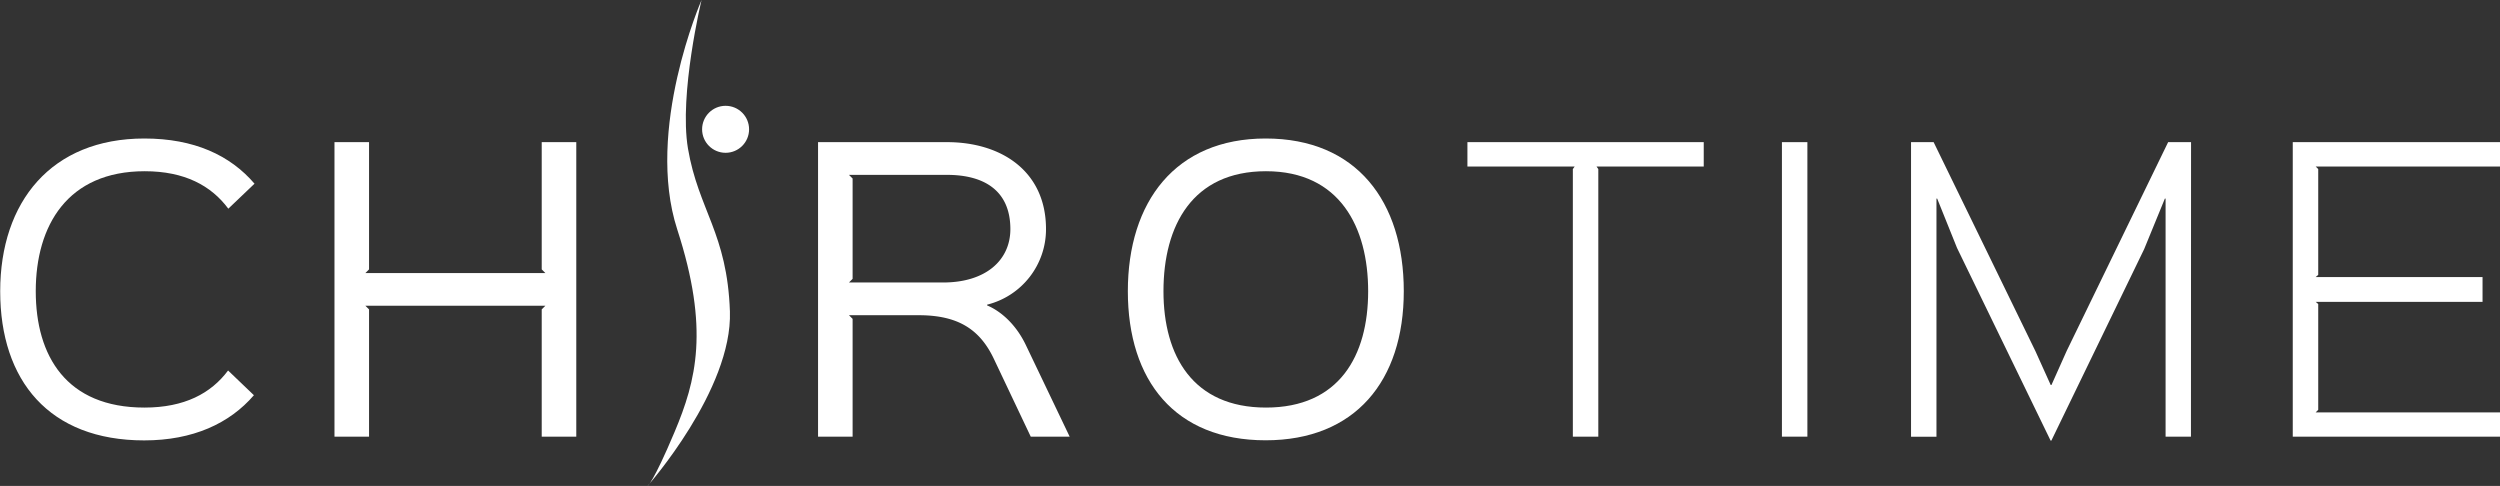
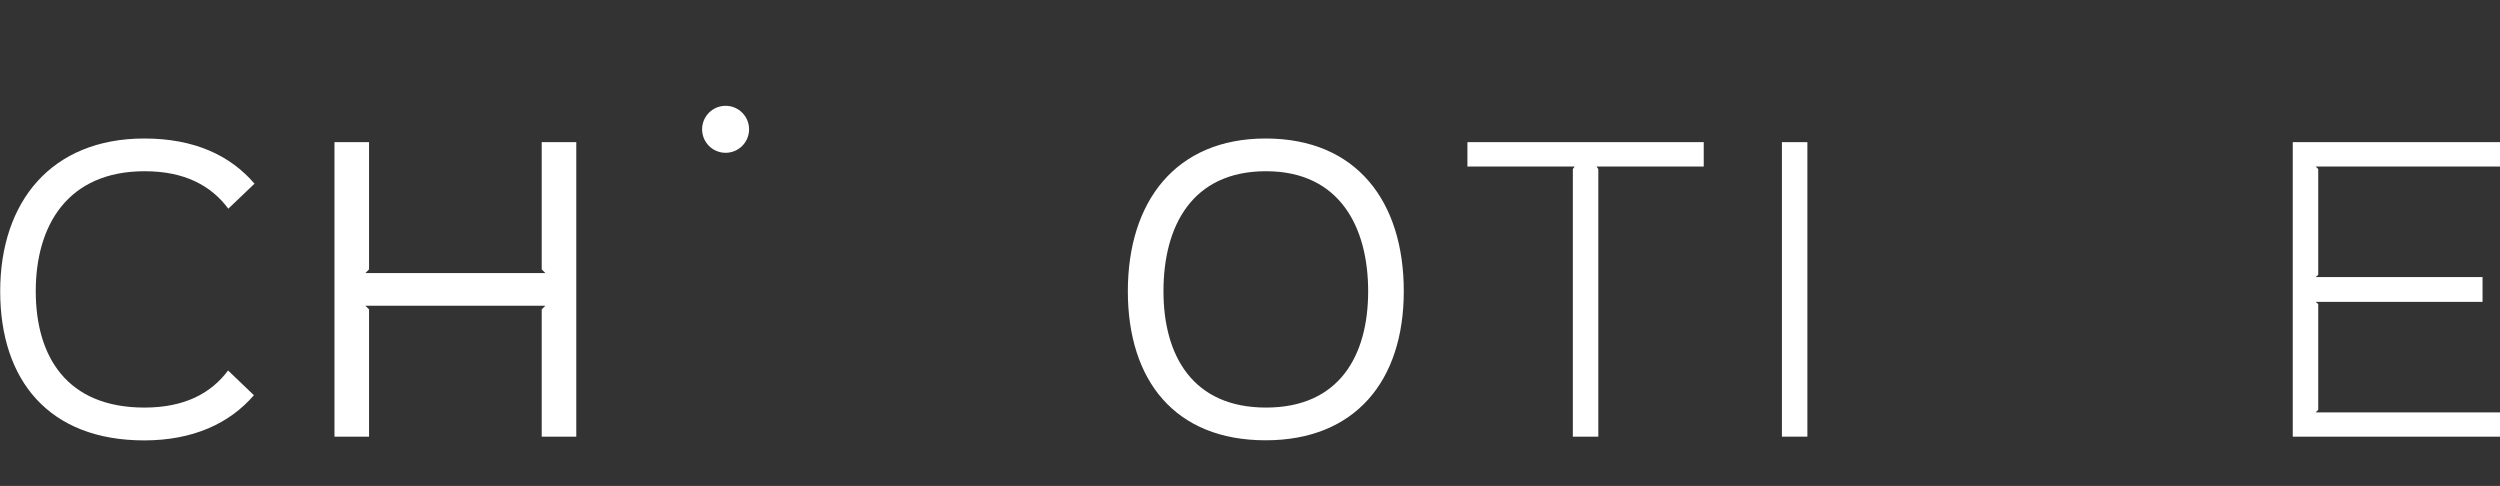
<svg xmlns="http://www.w3.org/2000/svg" id="Ebene_1" data-name="Ebene 1" viewBox="0 0 774.71 150.58">
  <rect x="0" y="0" width="774.71" height="150.58" fill="#333333" stroke="none" />
  <defs>
    <style>.cls-1{fill:#fff;}</style>
  </defs>
  <title>chirotime-logo-white</title>
-   <path class="cls-1" d="M251.32,21.46s-17.57,40.16-7.53,71.11,5.86,46.85-.83,62.75-8.37,16.73-8.37,16.73,26.35-29.8,25.52-54.07-9.74-31.37-13-50.5C244.29,50.6,251.32,21.46,251.32,21.46Z" transform="translate(-33.92 -21.46)" />
  <circle class="cls-1" cx="224.85" cy="40.07" r="7.28" />
  <path class="cls-1" d="M104.67,86.13C99.38,79,91.15,74.52,78.76,74.52,54.88,74.52,45,91.31,45,111.7c0,20.06,9.46,36.06,33.69,36.06,12.39,0,20.62-4.4,25.91-11.49l8,7.66c-7.55,8.78-18.93,14-34,14-29.41,0-44.62-18.48-44.62-46.2S49.81,64.38,78.65,64.38c15.43,0,26.59,5.19,34.14,14Z" transform="translate(-33.92 -21.46)" />
  <path class="cls-1" d="M212.5,156.77H201.79V117.34l1.13-1.13H147.15l1.13,1.13v39.43H137.57V65.51h10.71v39.43l-1.13,1.13h55.77l-1.13-1.13V65.51H212.5Zm-9.58-40.56h0Z" transform="translate(-33.92 -21.46)" />
-   <path class="cls-1" d="M365.39,156.77H353.33l-11.38-24c-4.39-9.35-11.26-13.63-23.32-13.63H297l1.13,1.13v36.5H287.42V65.51h40c16.67,0,30.64,8.9,30.64,26.93a24.07,24.07,0,0,1-18.25,23.43v.23c4.28,1.8,8.9,5.86,11.95,12.17Zm-38-81.12H297l1.13,1.13v31.09L297,109h29.18c13.18,0,20.84-6.87,20.84-16.56C347,80.27,338.57,75.65,327.42,75.65Z" transform="translate(-33.92 -21.46)" />
  <path class="cls-1" d="M426.12,157.9c-28.06,0-42.7-18.48-42.7-46.2s14.76-47.32,42.7-47.32c28.17,0,42.81,19.49,42.81,47.32S453.83,157.9,426.12,157.9Zm.11-83.38c-22.76,0-31.77,16.79-31.77,37.18,0,20.06,9.13,36.06,31.77,36.06s31.66-16,31.66-36.06C457.89,91.87,449.1,74.52,426.23,74.52Z" transform="translate(-33.92 -21.46)" />
  <path class="cls-1" d="M561.88,73.06H528.65l.56.79v82.92h-7.89V73.85l.57-.79H488.65V65.51h73.23Z" transform="translate(-33.92 -21.46)" />
  <path class="cls-1" d="M594,156.77h-7.89V65.51H594Z" transform="translate(-33.92 -21.46)" />
-   <path class="cls-1" d="M712.86,156.77H705V83h-.22l-6.42,15.66L669.6,158h-.23l-29-59.71L634.22,83H634v73.8h-7.88V65.51h7l31.55,64.78,4.73,10.48h.23l4.73-10.59,31.43-64.67h7.1Z" transform="translate(-33.92 -21.46)" />
  <path class="cls-1" d="M808.63,156.77H744.41V65.51h64.22v7.55H751.51l.79.79v32.78l-.79.68h51.71V115H751.51l.79.68v32.78l-.79.79h57.12Z" transform="translate(-33.92 -21.46)" />
</svg>